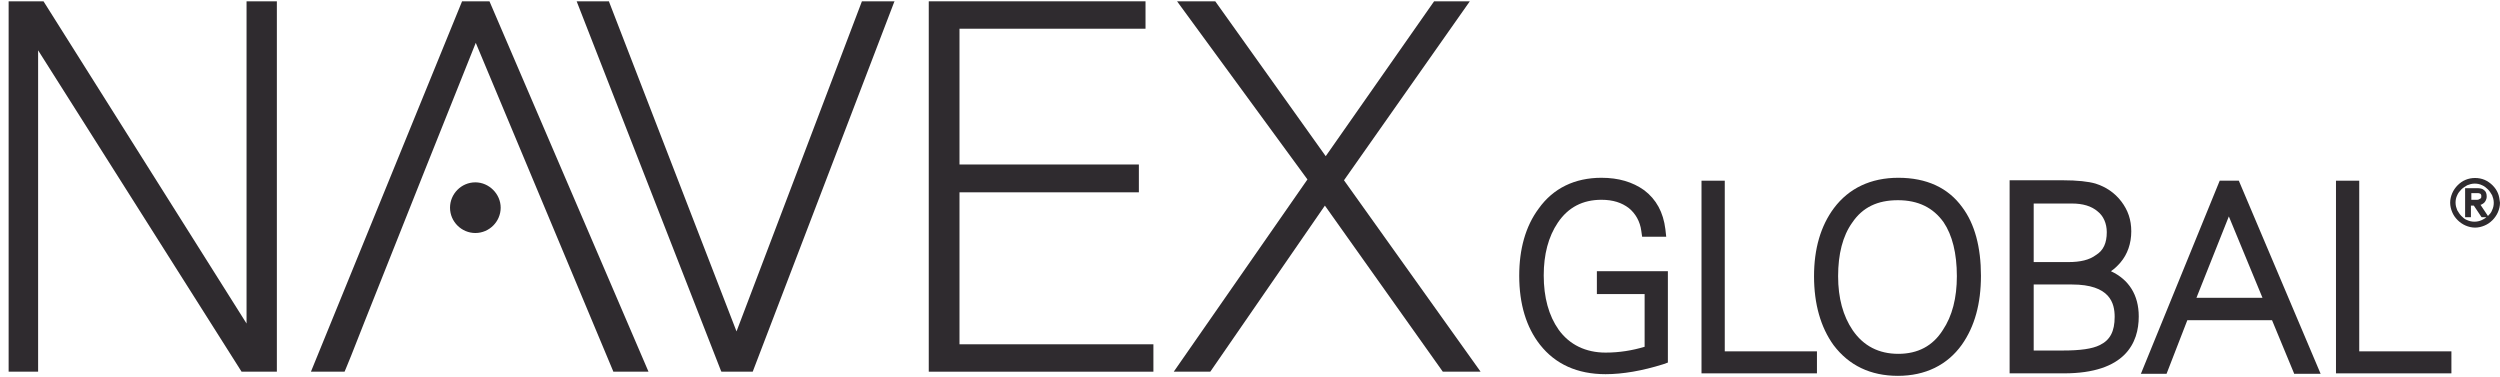
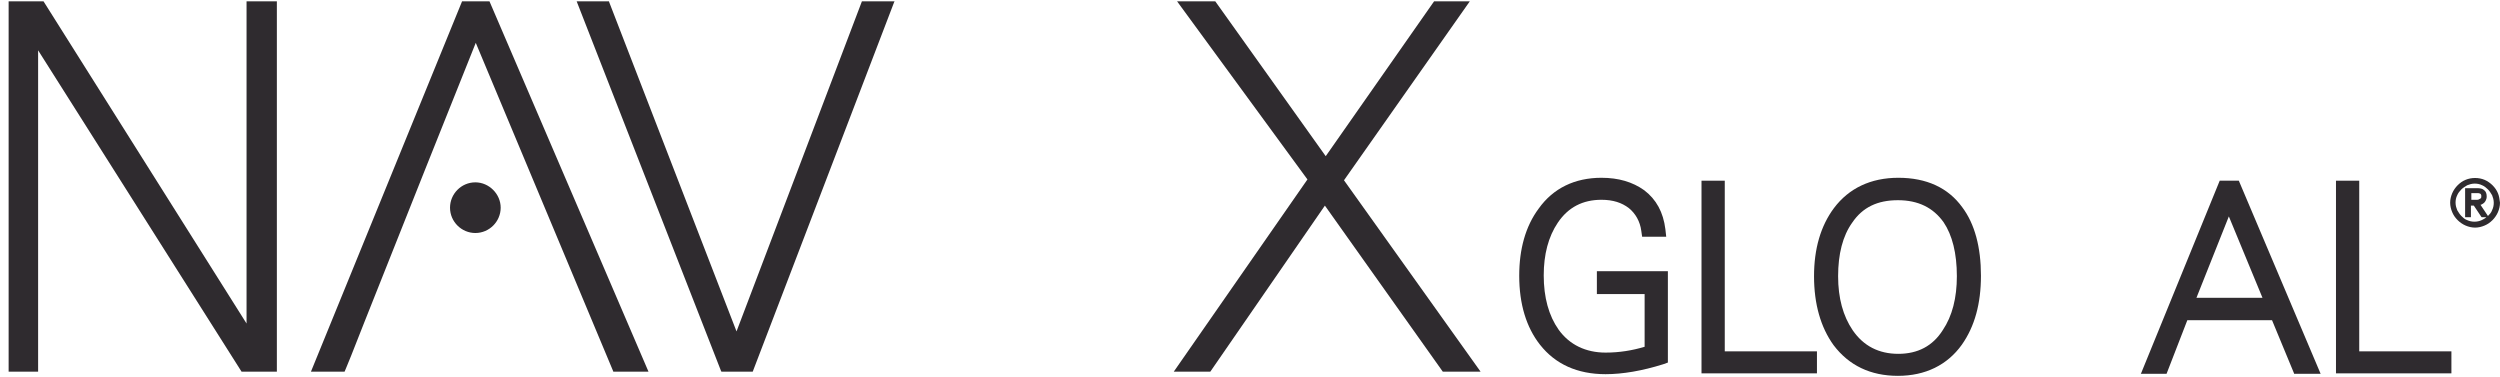
<svg xmlns="http://www.w3.org/2000/svg" width="232" height="35" viewBox="0 0 232 35" fill="none">
  <path d="M231.806 17.924C231.691 17.654 231.537 17.423 231.305 17.192C231.113 16.999 230.843 16.806 230.573 16.691C230.034 16.46 229.34 16.46 228.801 16.691C228.531 16.806 228.3 16.96 228.069 17.192C227.876 17.384 227.683 17.654 227.568 17.924C227.452 18.194 227.375 18.502 227.375 18.81C227.375 19.118 227.452 19.427 227.568 19.696C227.683 19.966 227.837 20.197 228.069 20.428C228.261 20.621 228.531 20.814 228.801 20.929C229.07 21.045 229.379 21.122 229.687 21.122C229.995 21.122 230.304 21.045 230.573 20.929C230.843 20.814 231.074 20.66 231.305 20.428C231.498 20.236 231.691 19.966 231.806 19.696C231.922 19.427 231.999 19.118 231.999 18.81C231.96 18.502 231.922 18.194 231.806 17.924ZM229.88 18.54C229.803 18.54 229.726 18.54 229.648 18.54H229.34V17.924H229.803C229.841 17.924 229.918 17.924 229.995 17.924C230.034 17.924 230.111 17.962 230.149 17.962C230.188 18.001 230.226 18.001 230.226 18.039C230.265 18.078 230.265 18.116 230.265 18.194C230.265 18.271 230.265 18.348 230.226 18.386C230.188 18.425 230.149 18.463 230.111 18.463C229.995 18.54 229.957 18.54 229.88 18.54ZM230.304 18.964C230.381 18.926 230.458 18.887 230.535 18.81C230.612 18.733 230.65 18.656 230.689 18.579C230.727 18.502 230.766 18.386 230.766 18.232C230.766 17.962 230.689 17.77 230.535 17.654C230.381 17.5 230.149 17.462 229.841 17.462H228.762V20.159H229.302V19.08H229.571L230.265 20.12L230.304 20.159H230.727C230.612 20.274 230.458 20.351 230.304 20.428C229.88 20.621 229.379 20.621 228.955 20.428C228.724 20.351 228.57 20.197 228.415 20.043C228.261 19.889 228.146 19.696 228.03 19.504C227.953 19.311 227.876 19.08 227.876 18.81C227.876 18.579 227.914 18.348 228.03 18.116C228.107 17.924 228.261 17.731 228.415 17.577C228.57 17.423 228.762 17.307 228.955 17.192C229.148 17.115 229.379 17.038 229.648 17.038C229.88 17.038 230.111 17.076 230.342 17.192C230.535 17.269 230.727 17.423 230.882 17.577C231.036 17.731 231.151 17.924 231.267 18.116C231.344 18.309 231.421 18.54 231.421 18.81C231.421 19.041 231.382 19.273 231.267 19.504C231.19 19.735 231.036 19.889 230.882 20.043L230.188 19.003C230.226 19.003 230.265 19.003 230.304 18.964Z" fill="#2F2B2F" />
  <path d="M44.112 16.922C42.802 16.922 41.762 18.001 41.762 19.273C41.762 20.583 42.841 21.623 44.112 21.623C45.422 21.623 46.463 20.544 46.463 19.273C46.463 18.001 45.384 16.922 44.112 16.922Z" fill="#2F2B2F" />
  <path d="M45.423 0.122H42.88L28.854 34.493H31.975L32.09 34.223C32.129 34.146 32.822 32.451 33.824 29.869C36.753 22.471 42.571 7.905 44.151 3.975L56.906 34.455V34.493H60.181L45.423 0.122Z" fill="#2F2B2F" />
  <path d="M22.88 30.023L4.038 0.122H0.801V34.493H3.537V4.669L22.418 34.493H22.456H25.693V0.122H22.88V30.023Z" fill="#2F2B2F" />
  <path d="M68.349 30.755L56.519 0.16V0.122H53.514L66.923 34.455L66.962 34.493H69.852L82.991 0.16L83.03 0.122H79.986L68.349 30.755Z" fill="#2F2B2F" />
-   <path d="M89.041 17.847H105.687V15.265H89.041V2.665H106.304V0.122H86.189V34.493H107.036V31.95H89.041V17.847Z" fill="#2F2B2F" />
  <path d="M124.722 16.729L136.398 0.122H133.084L123.027 14.494L112.777 0.122H109.232L121.331 16.652L108.924 34.493H112.315L122.95 19.08L133.893 34.493H133.932H137.4L124.722 16.729Z" fill="#2F2B2F" />
  <path d="M148.19 27.287H152.621V32.181C151.465 32.528 150.271 32.721 148.999 32.721C147.15 32.721 145.647 31.988 144.645 30.601C143.72 29.291 143.258 27.596 143.258 25.553C143.258 23.627 143.682 21.97 144.568 20.66C145.531 19.234 146.88 18.54 148.614 18.54C149.693 18.54 150.502 18.81 151.157 19.311C151.774 19.812 152.197 20.544 152.313 21.43L152.39 21.97H154.625L154.548 21.276C154.355 19.696 153.7 18.502 152.583 17.654C151.504 16.883 150.194 16.498 148.614 16.498C146.148 16.498 144.144 17.461 142.795 19.349C141.562 21.006 140.984 23.126 140.984 25.592C140.984 28.212 141.639 30.37 142.911 31.988C144.337 33.799 146.379 34.724 148.999 34.724C150.579 34.724 152.39 34.416 154.355 33.799L154.779 33.645V25.168H148.19V27.287Z" fill="#2F2B2F" />
  <path d="M160.058 16.768H157.9V34.647H168.613V32.605H160.058V16.768Z" fill="#2F2B2F" />
  <path d="M176.164 16.498C173.621 16.498 171.579 17.461 170.191 19.311C168.958 20.968 168.342 23.087 168.342 25.63C168.342 28.212 168.958 30.37 170.153 32.027C171.579 33.915 173.582 34.878 176.125 34.878C178.669 34.878 180.711 33.877 182.06 31.988C183.254 30.293 183.832 28.174 183.832 25.592C183.832 22.933 183.254 20.775 182.098 19.234C180.788 17.423 178.784 16.498 176.164 16.498ZM176.164 32.836C174.353 32.836 172.927 32.104 171.925 30.64C171.039 29.33 170.577 27.673 170.577 25.63C170.577 23.588 171.001 21.893 171.887 20.66C172.85 19.234 174.237 18.579 176.125 18.579C178.014 18.579 179.401 19.273 180.364 20.621C181.173 21.816 181.597 23.511 181.597 25.63C181.597 27.634 181.173 29.33 180.287 30.64C179.362 32.104 177.975 32.836 176.164 32.836Z" fill="#2F2B2F" />
-   <path d="M195.894 25.168C196.241 24.937 196.511 24.667 196.78 24.359C197.436 23.588 197.782 22.586 197.782 21.469C197.782 20.39 197.474 19.504 196.858 18.695C196.241 17.885 195.432 17.346 194.469 17.038C193.813 16.845 192.773 16.729 191.424 16.729H186.492V34.647H191.54C197.243 34.647 198.476 31.796 198.476 29.368C198.476 27.364 197.551 25.939 195.894 25.168ZM194.507 23.665C193.891 24.128 193.043 24.32 191.964 24.32H188.727V18.887H192.272C193.274 18.887 194.083 19.118 194.661 19.619C195.201 20.043 195.509 20.737 195.509 21.546C195.509 22.548 195.201 23.241 194.507 23.665ZM188.727 26.401H192.272C195.817 26.401 196.241 28.135 196.241 29.407C196.241 30.755 195.817 31.565 194.854 32.027C194.16 32.374 193.043 32.528 191.424 32.528H188.727V26.401Z" fill="#2F2B2F" />
  <path d="M207.762 16.768H205.989L198.707 34.609L198.668 34.686H201.057L202.984 29.715H210.844L212.887 34.647V34.686H215.353L207.762 16.768ZM209.958 27.634H203.831L206.837 20.082L209.958 27.634Z" fill="#2F2B2F" />
  <path d="M218.937 32.605V16.768H216.779V34.647H227.491V32.605H218.937Z" fill="#2F2B2F" />
</svg>